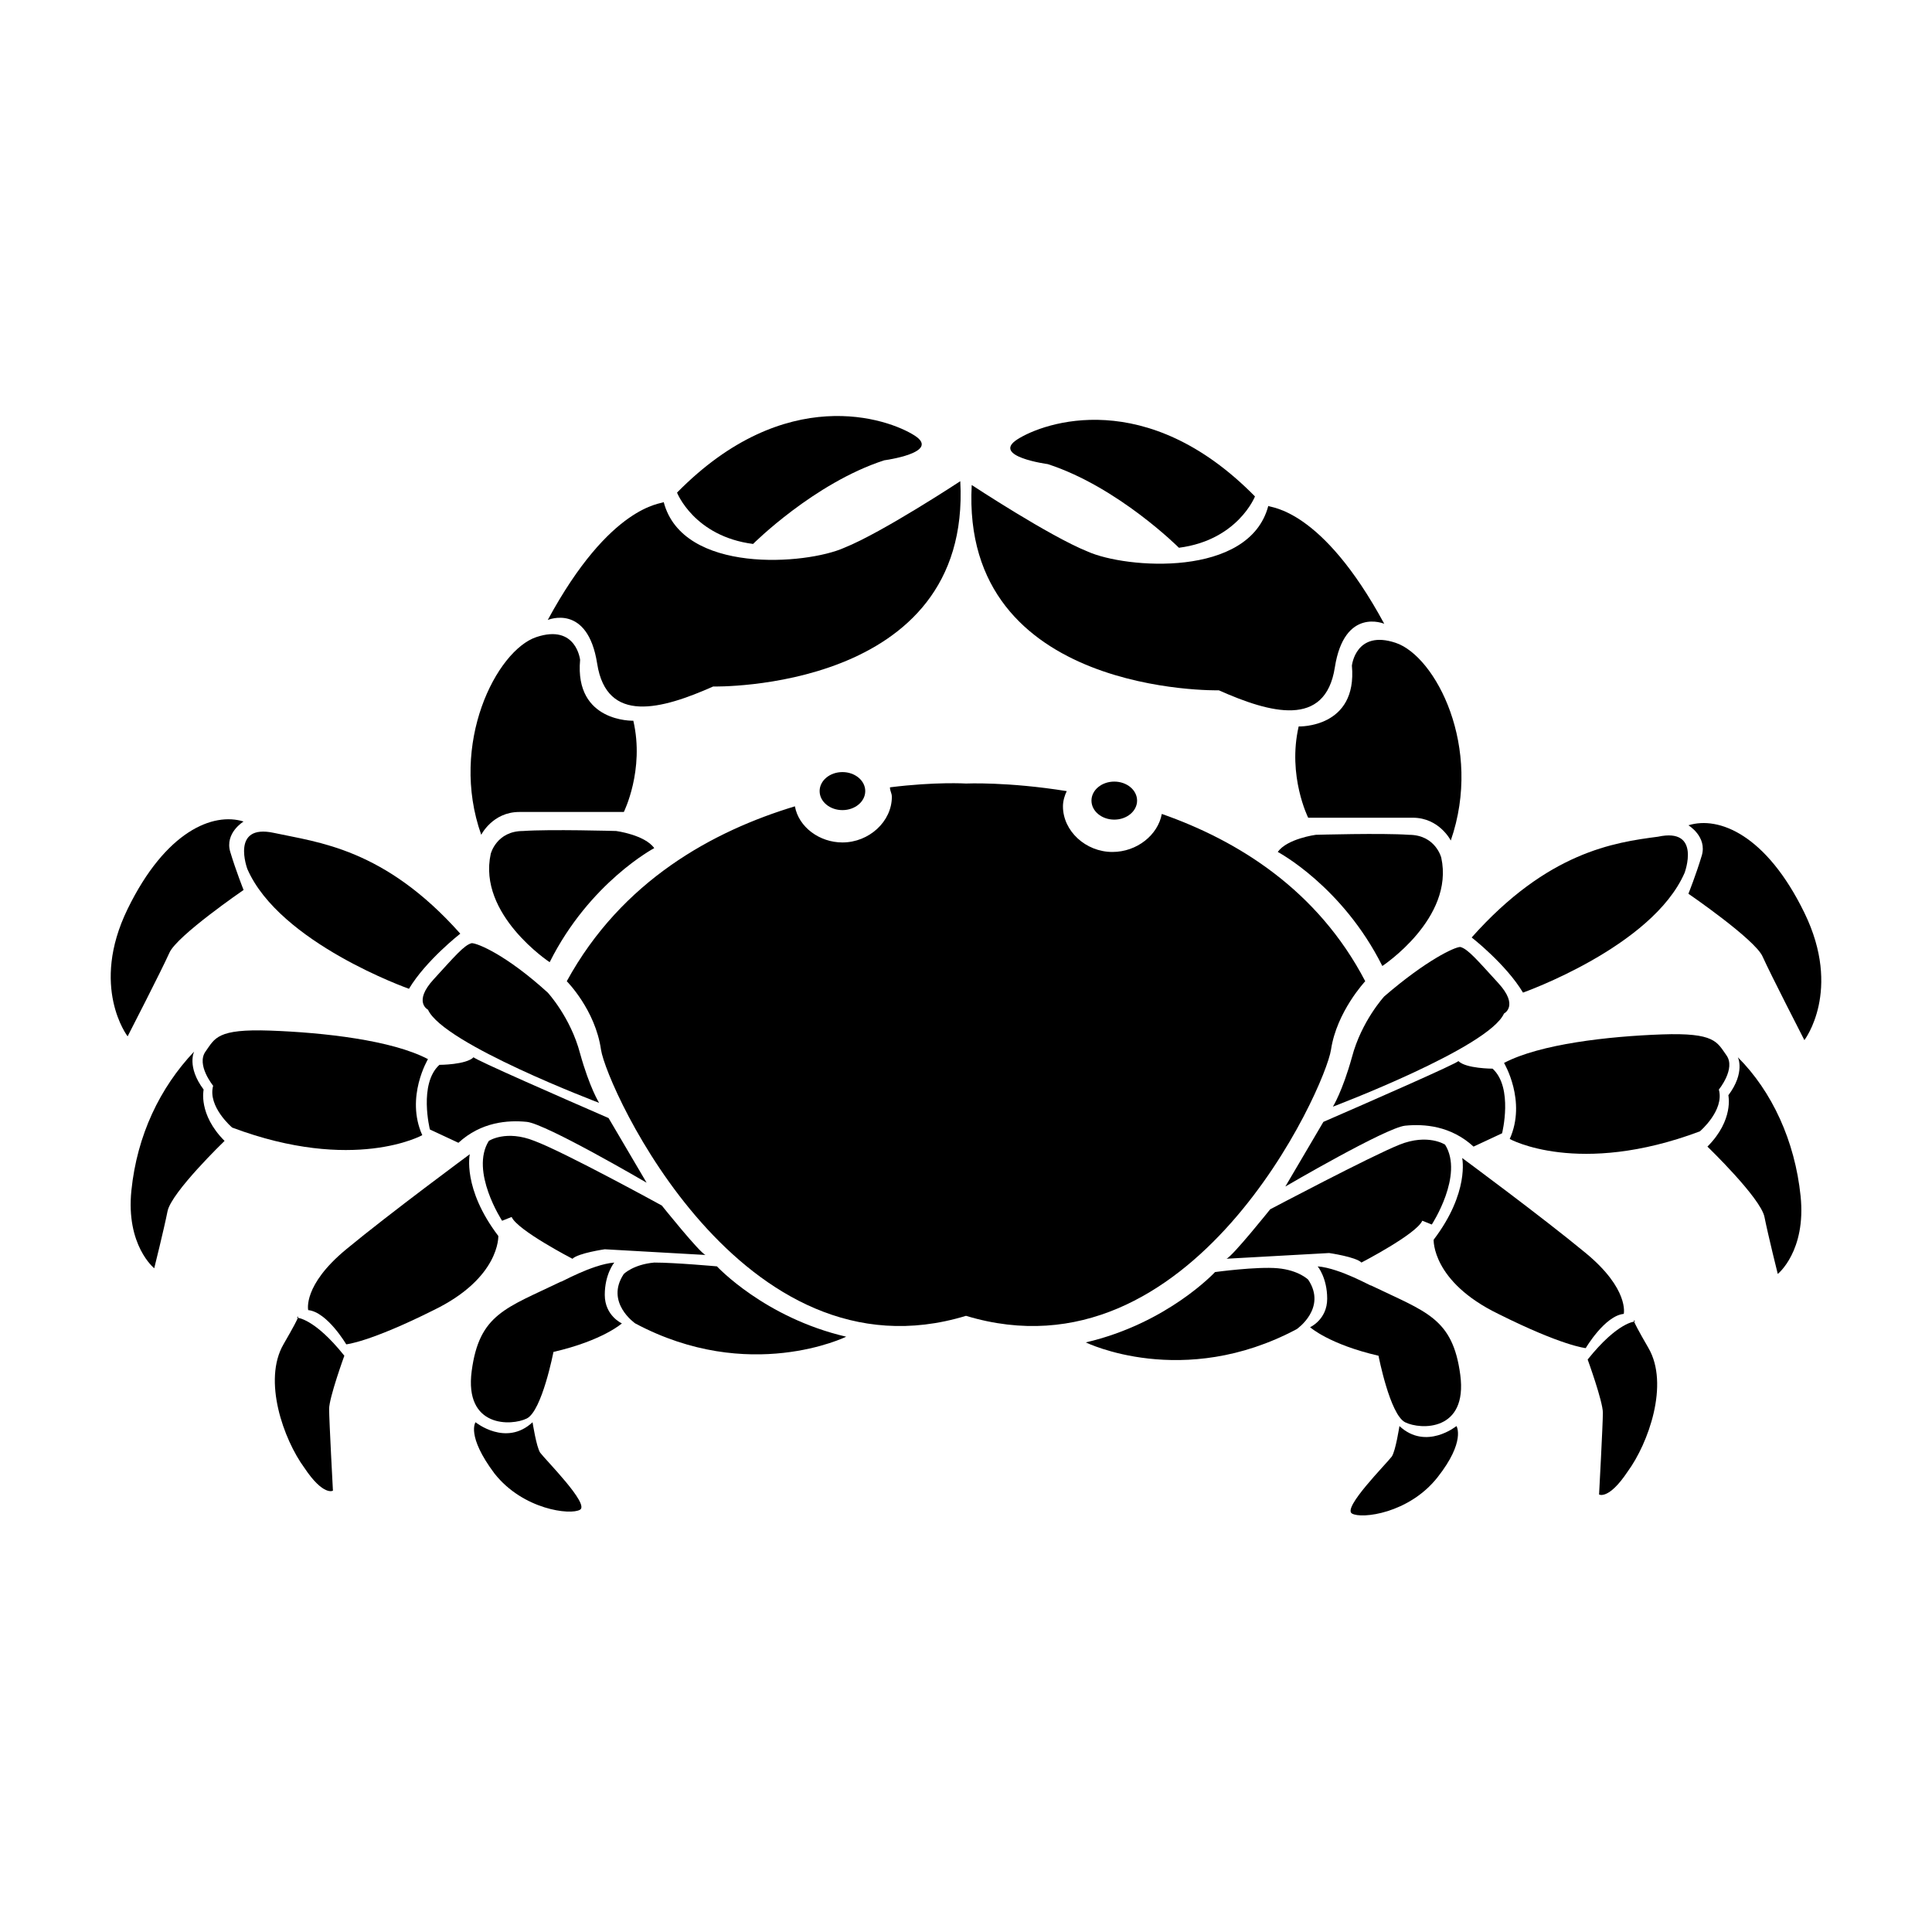
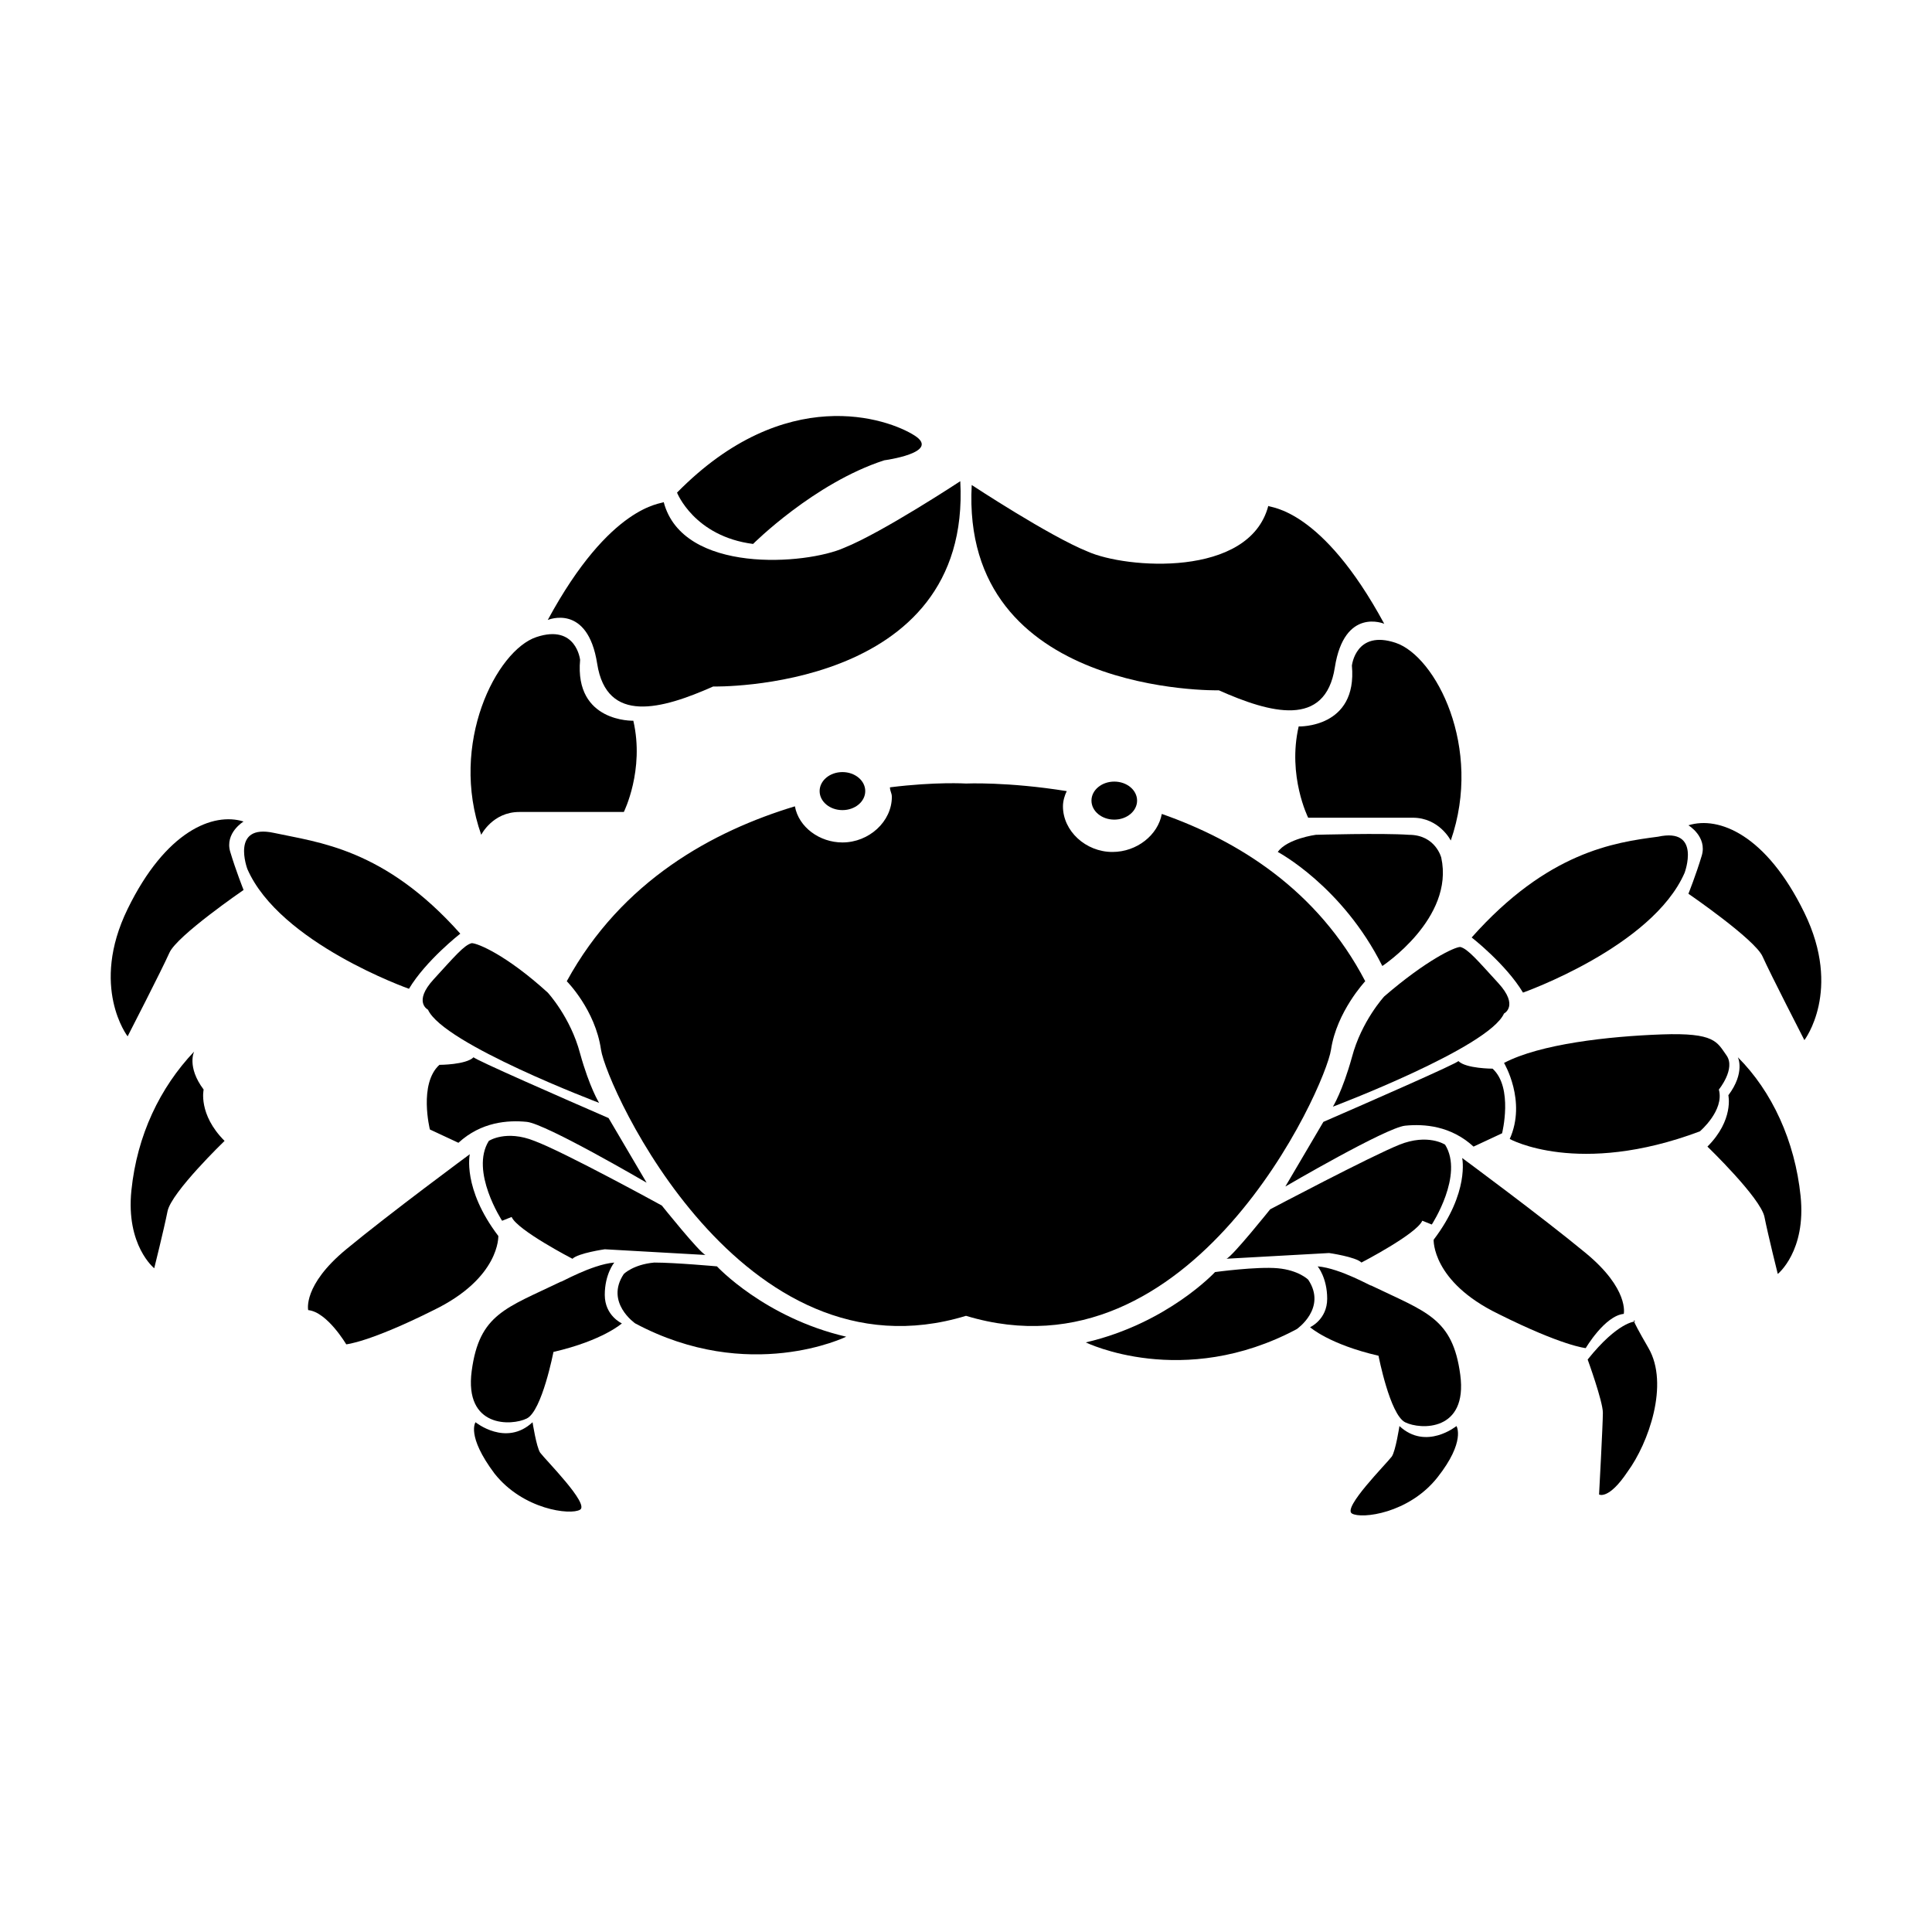
<svg xmlns="http://www.w3.org/2000/svg" fill="#000000" width="800px" height="800px" version="1.1" viewBox="144 144 512 512">
  <g>
-     <path d="m317.38 368.76s-17.129 9.07-27.711 30.23c0 0-19.145-12.594-15.617-28.719 0 0 1.512-6.047 8.566-6.047 7.055-0.504 24.688 0 24.688 0-0.004 0 7.555 1.008 10.074 4.535z" />
    <path d="m271.53 365.23s3.023-6.047 10.078-6.047h27.711s5.543-11.082 2.519-24.184c0 0-15.617 0.504-14.105-16.121 0 0-1.008-9.574-11.586-6.047-10.586 3.531-23.184 28.219-14.617 52.398z" />
    <path d="m289.16 308.3s10.578-4.535 13.098 11.586c2.519 16.121 17.129 12.09 30.73 6.047 0 0 68.52 1.512 65.496-54.41 0 0-20.656 13.602-30.73 17.633-10.078 4.535-42.824 7.055-47.863-12.09-0.5 0.504-14.105 0.504-30.73 31.234z" />
    <path d="m323.42 274.55s4.535 11.586 20.152 13.602c0 0 16.121-16.121 34.762-22.168 0 0 15.113-2.016 8.062-6.551-7.051-4.531-34.258-14.105-62.977 15.117z" />
    <path d="m289.16 407.05s6.047 6.551 8.566 16.121c2.519 9.07 5.039 13.098 5.039 13.098s-41.312-15.617-45.344-24.688c0 0-4.031-2.016 1.512-8.062 5.543-6.047 8.062-9.07 10.078-9.574 1.508 0.008 9.066 3.031 20.148 13.105z" />
    <path d="m265.98 391.43s-9.07 7.055-13.602 14.609c0 0-34.258-12.09-42.824-31.738 0 0-4.535-12.09 7.055-9.574 11.586 2.519 29.219 4.031 49.371 26.703z" />
    <path d="m208.55 361.71s-5.039 3.023-3.527 8.062c1.512 5.039 3.527 10.078 3.527 10.078s-17.633 12.09-19.648 16.625c-2.016 4.535-11.082 22.168-11.082 22.168s-10.078-13.098 0-33.754c10.074-20.664 22.668-25.699 30.73-23.18z" />
    <path d="m334 479.6s12.594 13.602 34.258 18.641c0 0-25.695 12.594-55.922-3.527 0 0-8.062-5.543-3.023-13.098 0 0 2.519-2.519 8.062-3.023 5.539 0 16.625 1.008 16.625 1.008z" />
    <path d="m306.79 478.59s-2.519 3.023-2.519 8.566c0 5.543 4.535 7.559 4.535 7.559s-5.039 4.535-18.137 7.559c0 0-3.023 15.617-7.055 17.633s-16.625 2.519-14.609-12.594c2.016-15.113 9.07-16.625 23.68-23.68-0.504 0.496 8.059-4.539 14.105-5.043z" />
    <path d="m270.02 520.91s8.062 6.551 15.113 0c0 0 1.008 6.551 2.016 8.062 1.512 2.016 13.098 13.602 10.578 15.113-2.519 1.512-15.113 0-22.672-9.574-7.555-10.074-5.035-13.602-5.035-13.602z" />
    <path d="m319.39 463.48s10.078 12.594 11.586 13.098l-26.703-1.508s-7.055 1.008-8.566 2.519c0 0-14.609-7.559-16.121-11.082l-2.519 1.008s-8.566-13.098-3.527-21.16c0 0 4.535-3.023 12.09 0 8.066 3.019 33.762 17.125 33.762 17.125z" />
    <path d="m268.5 449.88s-2.016 9.07 7.559 21.664c0 0 0.504 11.082-17.129 19.648-17.129 8.566-23.176 9.07-23.176 9.07s-5.039-8.566-10.078-9.07c0 0-1.512-6.551 10.078-16.121 11.586-9.574 32.746-25.191 32.746-25.191z" />
-     <path d="m222.66 493.2s4.535 0 12.594 10.078c0 0-4.031 11.082-4.031 14.105 0 3.023 1.008 21.664 1.008 21.664s-2.519 1.512-7.559-6.047c-5.543-7.559-11.082-23.176-5.543-32.746 5.547-9.574 3.531-7.055 3.531-7.055z" />
    <path d="m305.28 440.3 10.078 17.129s-26.703-15.617-31.738-16.121c-5.039-0.504-12.09 0-18.137 5.543l-7.559-3.527s-3.023-12.09 2.519-17.129c0 0 7.055 0 9.07-2.016-0.004 0.5 24.18 11.082 35.766 16.121z" />
-     <path d="m257.42 424.68s-6.047 10.078-1.512 20.152c0 0-18.137 10.078-50.383-2.016 0 0-6.551-5.543-5.039-11.082 0 0-4.535-5.543-2.016-9.07 2.519-3.527 3.023-6.047 17.129-5.543 14.109 0.508 32.246 2.523 41.82 7.559z" />
    <path d="m195.45 422.67s-2.016 4.031 2.519 10.078c0 0-1.512 6.551 5.543 13.602 0 0-14.105 13.602-15.113 18.641-1.008 5.039-3.527 15.113-3.527 15.113s-7.559-6.047-6.047-20.656c1.508-14.613 7.555-27.207 16.625-36.777z" />
    <path d="m373.3 353.65c0 2.781-2.707 5.039-6.047 5.039s-6.043-2.258-6.043-5.039 2.703-5.039 6.043-5.039 6.047 2.258 6.047 5.039" />
    <path d="m445.34 356.17c0 2.781-2.707 5.039-6.043 5.039-3.34 0-6.047-2.258-6.047-5.039 0-2.785 2.707-5.039 6.047-5.039 3.336 0 6.043 2.254 6.043 5.039" />
    <path d="m482.62 369.77s17.129 9.07 27.711 30.23c0 0 19.145-12.594 15.617-28.719 0 0-1.512-6.047-8.566-6.047-7.055-0.504-24.688 0-24.688 0s-7.559 1.008-10.074 4.535z" />
    <path d="m528.47 366.75s-3.023-6.047-10.078-6.047h-27.711s-5.543-11.082-2.519-24.184c0 0 15.617 0.504 14.105-16.121 0 0 1.008-9.574 11.586-6.047 10.59 3.531 23.184 27.711 14.617 52.398z" />
    <path d="m510.84 309.31s-10.578-4.535-13.098 11.586c-2.519 16.121-17.129 12.09-30.73 6.047 0 0-68.52 1.512-65.496-54.41 0 0 20.656 13.602 30.73 17.633 10.078 4.535 42.824 7.055 47.863-12.09 0.504 0.504 14.105 0.504 30.73 31.234z" />
-     <path d="m476.58 275.56s-4.535 11.586-20.152 13.602c0 0-16.121-16.121-34.762-22.168 0 0-15.113-2.016-8.062-6.551 7.055-4.531 34.258-14.105 62.977 15.117z" />
    <path d="m510.84 408.06s-6.047 6.551-8.566 16.121c-2.519 9.07-5.039 13.098-5.039 13.098s41.312-15.617 45.344-24.688c0 0 4.031-2.016-1.512-8.062s-8.062-9.07-10.078-9.574c-1.508 0.008-9.062 3.535-20.148 13.105z" />
    <path d="m534.01 392.44s9.07 7.055 13.602 14.609c0 0 34.258-12.09 42.824-31.738 0 0 4.535-12.09-7.055-9.574-11.586 1.512-29.219 4.031-49.371 26.703z" />
    <path d="m591.45 362.71s5.039 3.023 3.527 8.062c-1.512 5.039-3.527 10.078-3.527 10.078s17.633 12.09 19.648 16.625c2.016 4.535 11.082 22.168 11.082 22.168s10.078-13.098 0-33.754c-10.074-20.66-22.668-25.695-30.73-23.18z" />
    <path d="m466 481.11s-12.594 13.602-34.258 18.641c0 0 25.695 12.594 55.922-3.527 0 0 8.062-5.543 3.023-13.098 0 0-2.519-2.519-8.062-3.023-5.539-0.504-16.625 1.008-16.625 1.008z" />
    <path d="m493.2 479.6s2.519 3.023 2.519 8.566-4.535 7.559-4.535 7.559 5.039 4.535 18.137 7.559c0 0 3.023 15.617 7.055 17.633s16.625 2.519 14.609-12.594-9.07-16.625-23.68-23.68c0.504 0.496-8.059-4.539-14.105-5.043z" />
    <path d="m529.98 521.92s-8.062 6.551-15.113 0c0 0-1.008 6.551-2.016 8.062-1.512 2.016-13.098 13.602-10.578 15.113 2.519 1.512 15.113 0 22.672-9.574 7.555-9.574 5.035-13.602 5.035-13.602z" />
    <path d="m480.61 464.48s-10.078 12.594-11.586 13.098l27.207-1.512s7.055 1.008 8.566 2.519c0 0 14.609-7.559 16.121-11.082l2.519 1.008s8.566-13.098 3.527-21.16c0 0-4.535-3.023-12.09 0-7.566 3.023-34.266 17.129-34.266 17.129z" />
    <path d="m531.49 450.88s2.016 9.07-7.559 21.664c0 0-0.504 11.082 17.129 19.648 17.129 8.566 23.176 9.07 23.176 9.07s5.039-8.566 10.078-9.07c0 0 1.512-6.551-10.078-16.121-11.586-9.574-32.746-25.191-32.746-25.191z" />
    <path d="m577.34 494.21s-4.535 0-12.594 10.078c0 0 4.031 11.082 4.031 14.105 0 3.023-1.008 21.664-1.008 21.664s2.519 1.512 7.559-6.047c5.543-7.559 11.082-23.176 5.543-32.746-5.547-9.574-3.531-7.055-3.531-7.055z" />
    <path d="m494.71 441.31-10.078 17.129s26.703-15.617 31.738-16.121c5.039-0.504 12.09 0 18.137 5.543l7.559-3.527s3.023-12.09-2.519-17.129c0 0-7.055 0-9.07-2.016 0.004 0.5-24.18 11.082-35.766 16.121z" />
    <path d="m542.58 425.69s6.047 10.078 1.512 20.152c0 0 18.137 10.078 50.383-2.016 0 0 6.551-5.543 5.039-11.082 0 0 4.535-5.543 2.016-9.07-2.519-3.527-3.023-6.047-17.129-5.543-14.113 0.508-32.25 2.523-41.82 7.559z" />
    <path d="m604.55 424.18s2.016 4.031-2.519 10.078c0 0 1.512 6.551-5.543 13.602 0 0 14.105 13.602 15.113 18.641 1.008 5.039 3.527 15.113 3.527 15.113s7.559-6.047 6.047-20.656-7.559-27.707-16.625-36.777z" />
    <path d="m451.89 359.7c-1.008 5.543-6.551 10.078-13.098 10.078-7.055 0-13.098-5.543-13.098-12.09 0-1.512 0.504-3.023 1.008-4.031-15.617-2.519-26.703-2.016-26.703-2.016s-8.062-0.504-20.152 1.008c0 1.008 0.504 1.512 0.504 2.519 0 6.551-6.047 12.09-13.098 12.09-6.047 0-11.586-4.031-12.594-9.574-21.664 6.551-45.848 19.648-60.457 46.352 0 0 7.559 7.559 9.07 18.137 1.512 10.078 37.281 88.672 96.73 70.535 59.953 18.137 95.219-60.457 96.73-70.535s9.07-18.137 9.07-18.137c-12.602-24.184-33.762-37.285-53.914-44.336z" />
  </g>
</svg>